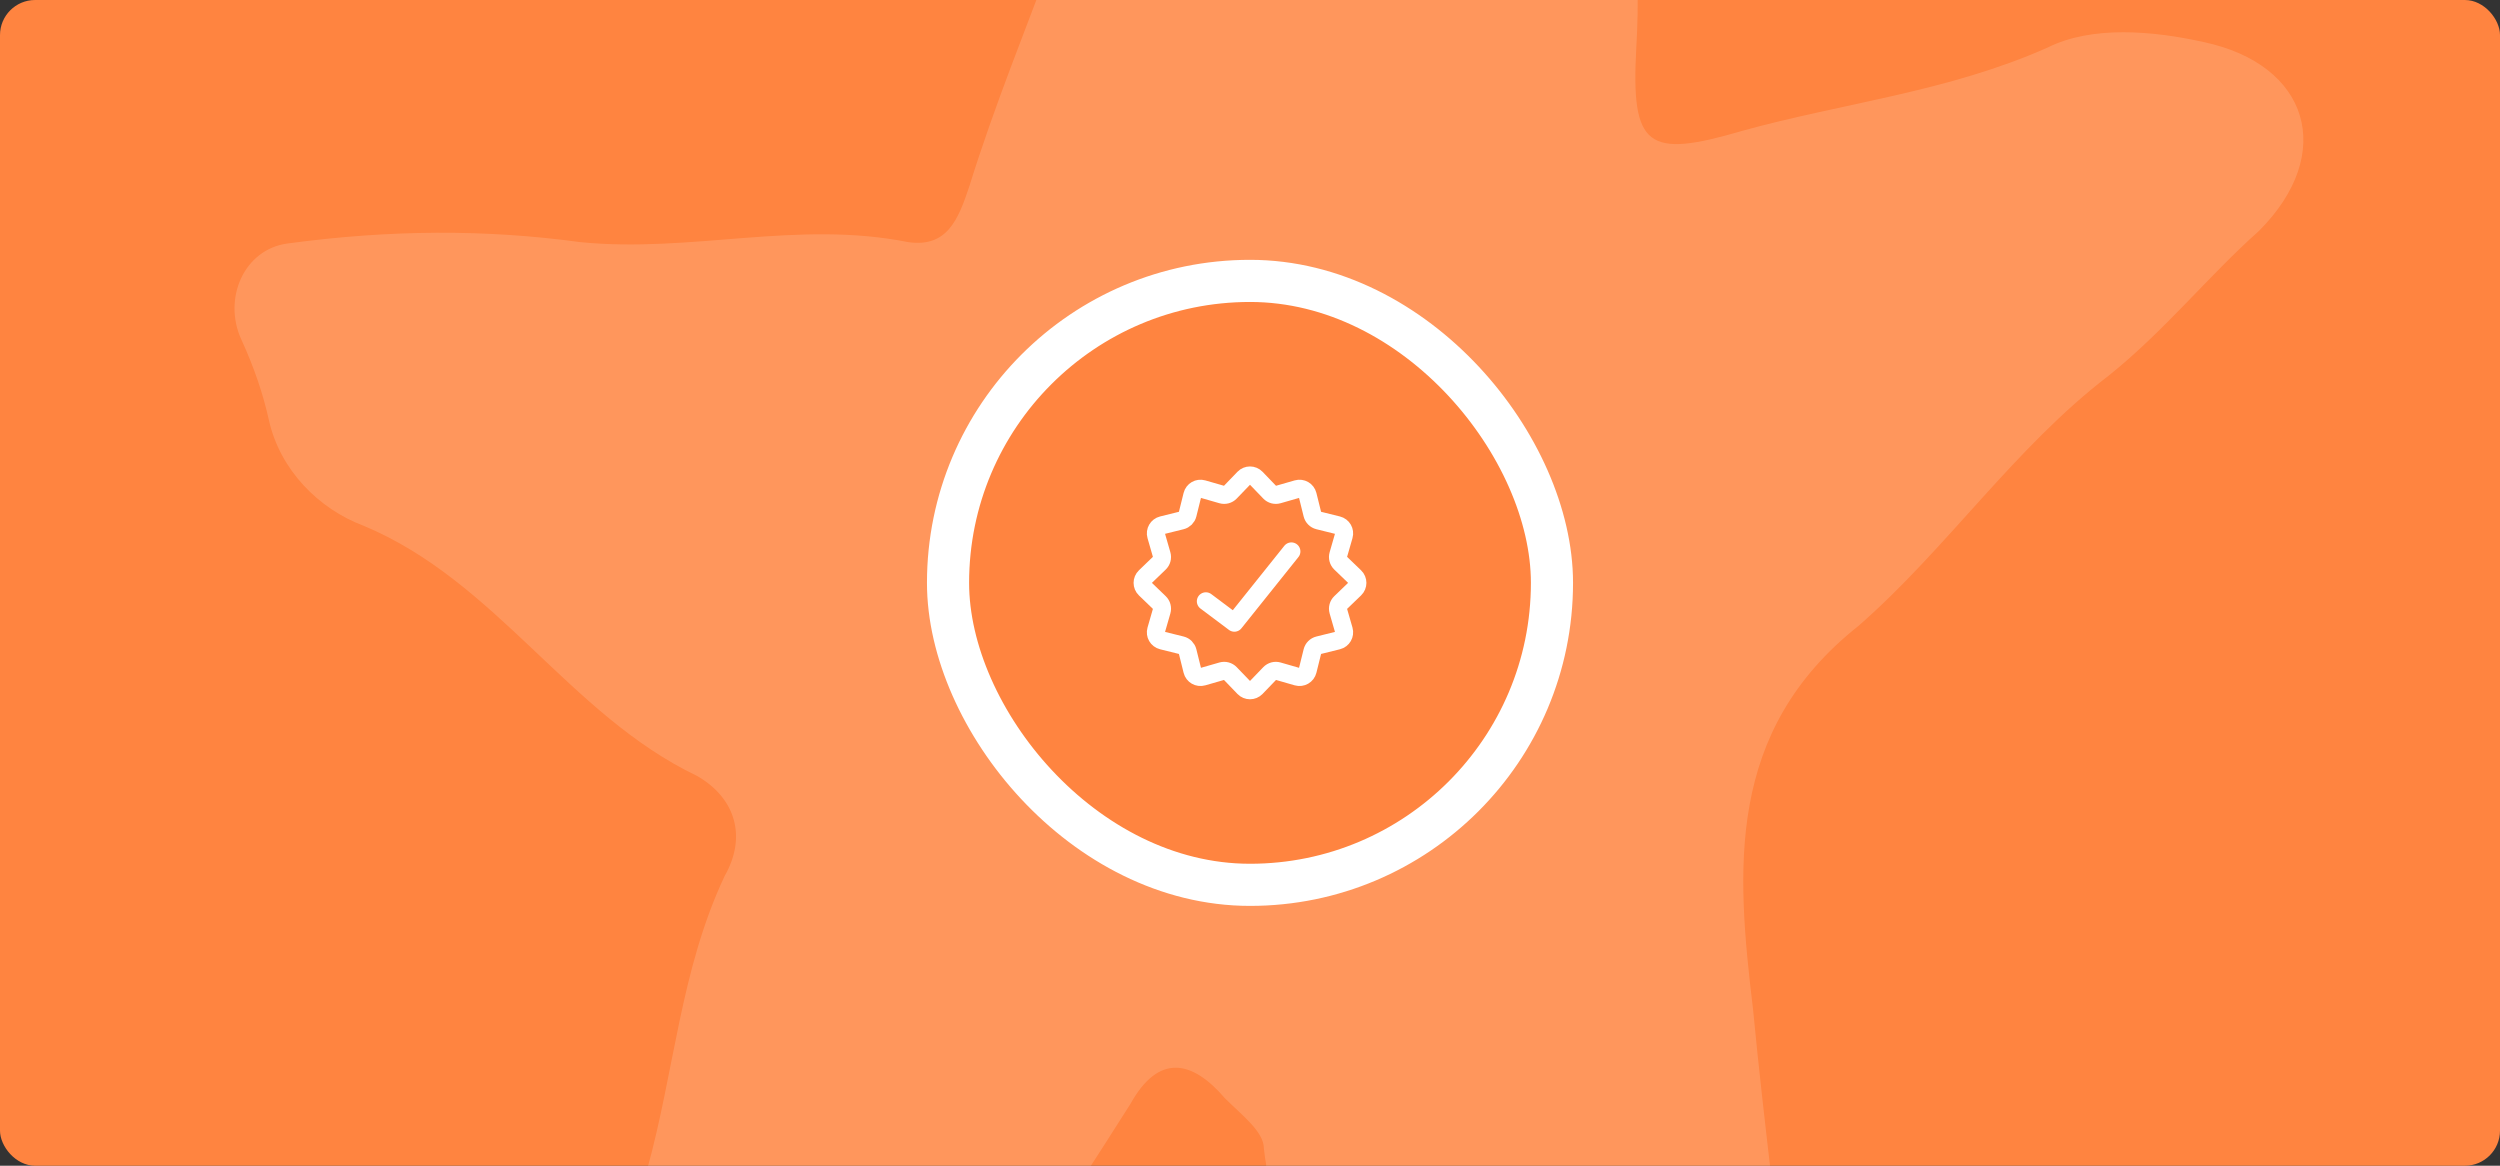
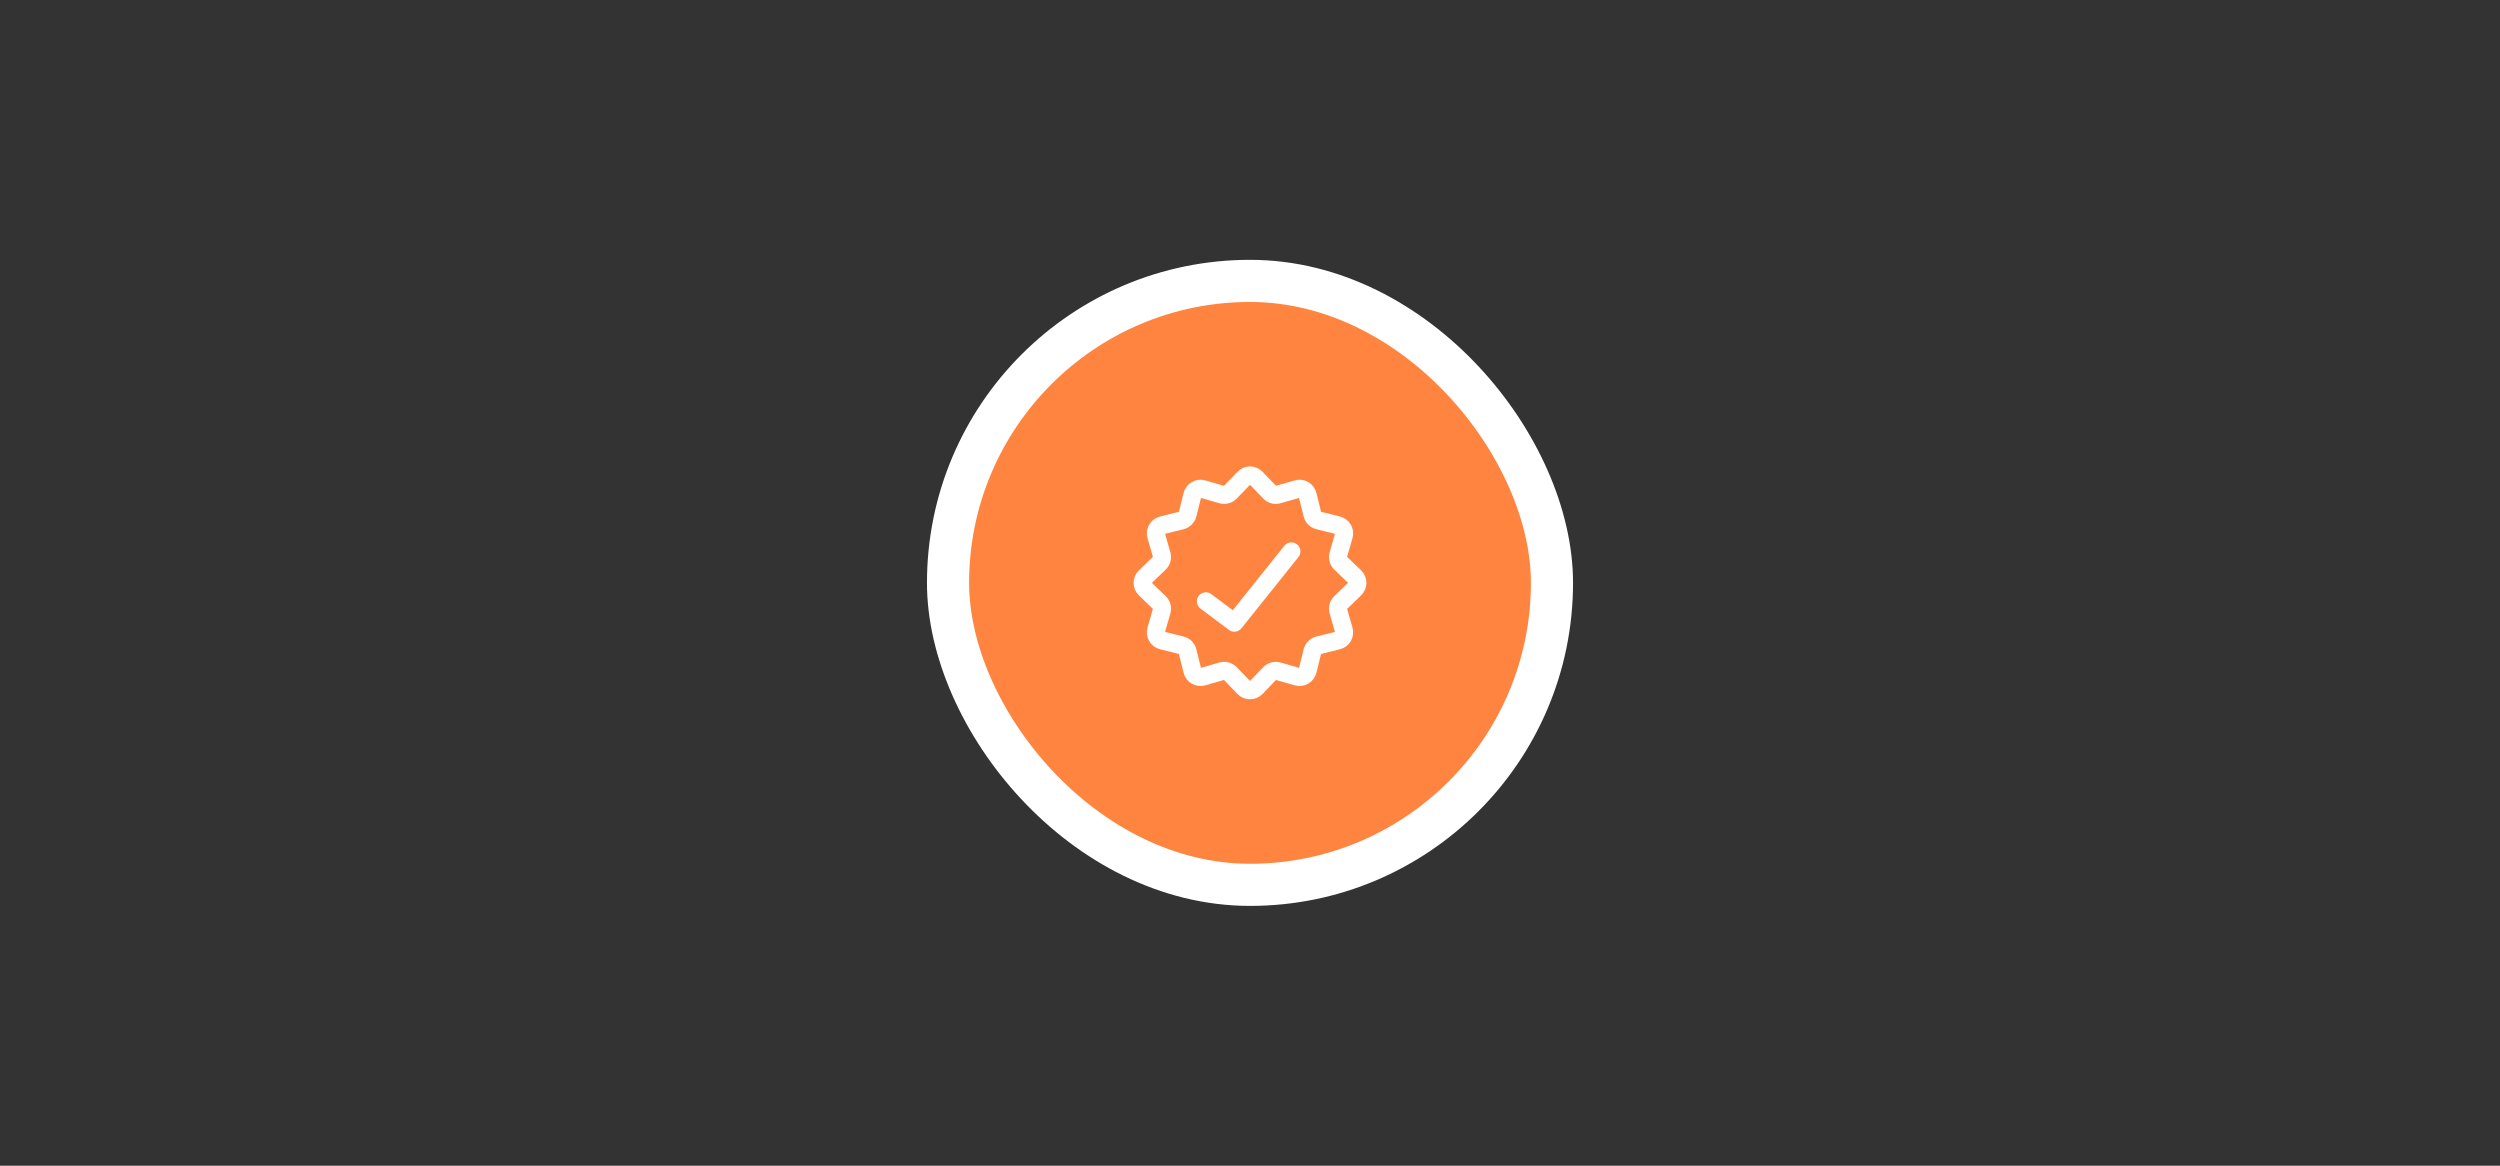
<svg xmlns="http://www.w3.org/2000/svg" width="356" height="166" viewBox="0 0 356 166" fill="none">
  <rect x="0" y="0" width="356" height="166" fill="#333333" stroke="none" />
  <g clip-path="url(#clip0_6177_14947)">
-     <rect width="356" height="166" rx="5" fill="#FF8440" />
-     <path d="M313.747 5.979C306.623 4.396 297.916 3.604 291.584 6.771C277.336 13.104 262.296 14.688 248.049 18.646C234.592 22.604 232.218 21.021 233.009 6.771C234.592 -19.354 226.677 -41.521 210.055 -61.312C203.722 -68.437 191.058 -73.979 184.725 -69.229C175.227 -62.104 163.354 -56.562 160.188 -41.521C156.23 -17.771 145.148 3.604 138.024 26.562C136.441 31.313 134.858 35.271 129.317 34.479C113.486 31.313 98.447 36.063 82.616 34.479C69.097 32.636 55.579 32.7 40.95 34.673C34.682 35.518 31.724 42.585 34.36 48.334C36.185 52.314 37.457 56.063 38.29 59.813C39.873 66.938 45.414 72.48 51.746 74.855C70.743 82.771 81.033 101.771 99.239 110.48C104.78 113.646 106.363 119.188 103.197 124.73C96.864 138.188 96.073 152.438 92.115 166.688C88.157 179.355 88.157 193.605 86.574 207.855C85.782 213.396 87.366 222.105 92.907 221.313C100.822 220.521 109.529 225.271 116.653 221.313C123.777 217.355 128.526 211.021 132.484 203.104C141.191 187.271 151.481 172.229 160.979 157.188C164.937 150.063 169.686 150.855 174.435 156.396C176.81 158.771 179.976 161.146 179.976 163.521C181.559 178.563 192.641 190.438 196.598 204.688C198.973 214.979 205.305 222.105 213.221 229.23C225.885 239.521 238.55 238.73 248.049 225.271C255.173 215.771 256.756 205.48 255.173 194.396C253.59 177.771 251.215 160.354 249.632 143.729C247.257 123.938 245.674 104.146 264.671 89.105C277.336 78.021 286.834 63.771 300.29 53.479C308.206 47.146 314.538 39.229 321.662 32.896C332.744 21.812 328.786 9.146 313.747 5.979Z" fill="white" fill-opacity="0.15" />
    <rect x="135" y="40" width="86" height="86" rx="43" fill="#FF8440" />
    <rect x="135" y="40" width="86" height="86" rx="43" stroke="white" stroke-width="6" />
    <path d="M177.14 68.073C177.609 67.586 178.39 67.586 178.86 68.073L180.817 70.105C181.124 70.424 181.582 70.546 182.007 70.424L184.719 69.643C185.369 69.456 186.045 69.846 186.208 70.503L186.887 73.241C186.994 73.671 187.329 74.006 187.759 74.113L190.497 74.792C191.154 74.955 191.544 75.631 191.357 76.281L190.576 78.993C190.454 79.418 190.576 79.876 190.895 80.183L192.927 82.14C193.414 82.61 193.414 83.39 192.927 83.86L190.895 85.818C190.576 86.125 190.454 86.583 190.576 87.008L191.357 89.719C191.544 90.37 191.154 91.046 190.497 91.208L187.759 91.888C187.329 91.994 186.994 92.33 186.887 92.759L186.208 95.498C186.045 96.154 185.369 96.545 184.719 96.357L182.007 95.576C181.582 95.454 181.124 95.577 180.817 95.895L178.86 97.927C178.39 98.415 177.609 98.415 177.14 97.927L175.182 95.895C174.875 95.577 174.417 95.454 173.992 95.576L171.281 96.357C170.63 96.545 169.955 96.154 169.792 95.498L169.112 92.759C169.006 92.33 168.67 91.994 168.241 91.888L165.502 91.208C164.845 91.046 164.455 90.37 164.643 89.719L165.423 87.008C165.546 86.583 165.423 86.125 165.104 85.818L163.073 83.86C162.585 83.39 162.585 82.61 163.073 82.14L165.104 80.183C165.423 79.876 165.546 79.418 165.423 78.993L164.643 76.281C164.455 75.631 164.845 74.955 165.502 74.792L168.241 74.113C168.67 74.006 169.006 73.671 169.112 73.241L169.792 70.503C169.955 69.846 170.63 69.456 171.281 69.643L173.992 70.424C174.417 70.546 174.875 70.424 175.182 70.105L177.14 68.073Z" stroke="white" stroke-width="2.57" stroke-linecap="round" stroke-linejoin="round" />
    <path d="M183.893 78.523L175.774 88.671L171.715 85.627" stroke="white" stroke-width="2.57" stroke-linecap="round" stroke-linejoin="round" />
  </g>
  <defs>
    <clipPath id="clip0_6177_14947">
      <rect width="356" height="166" rx="5" fill="white" />
    </clipPath>
  </defs>
</svg>